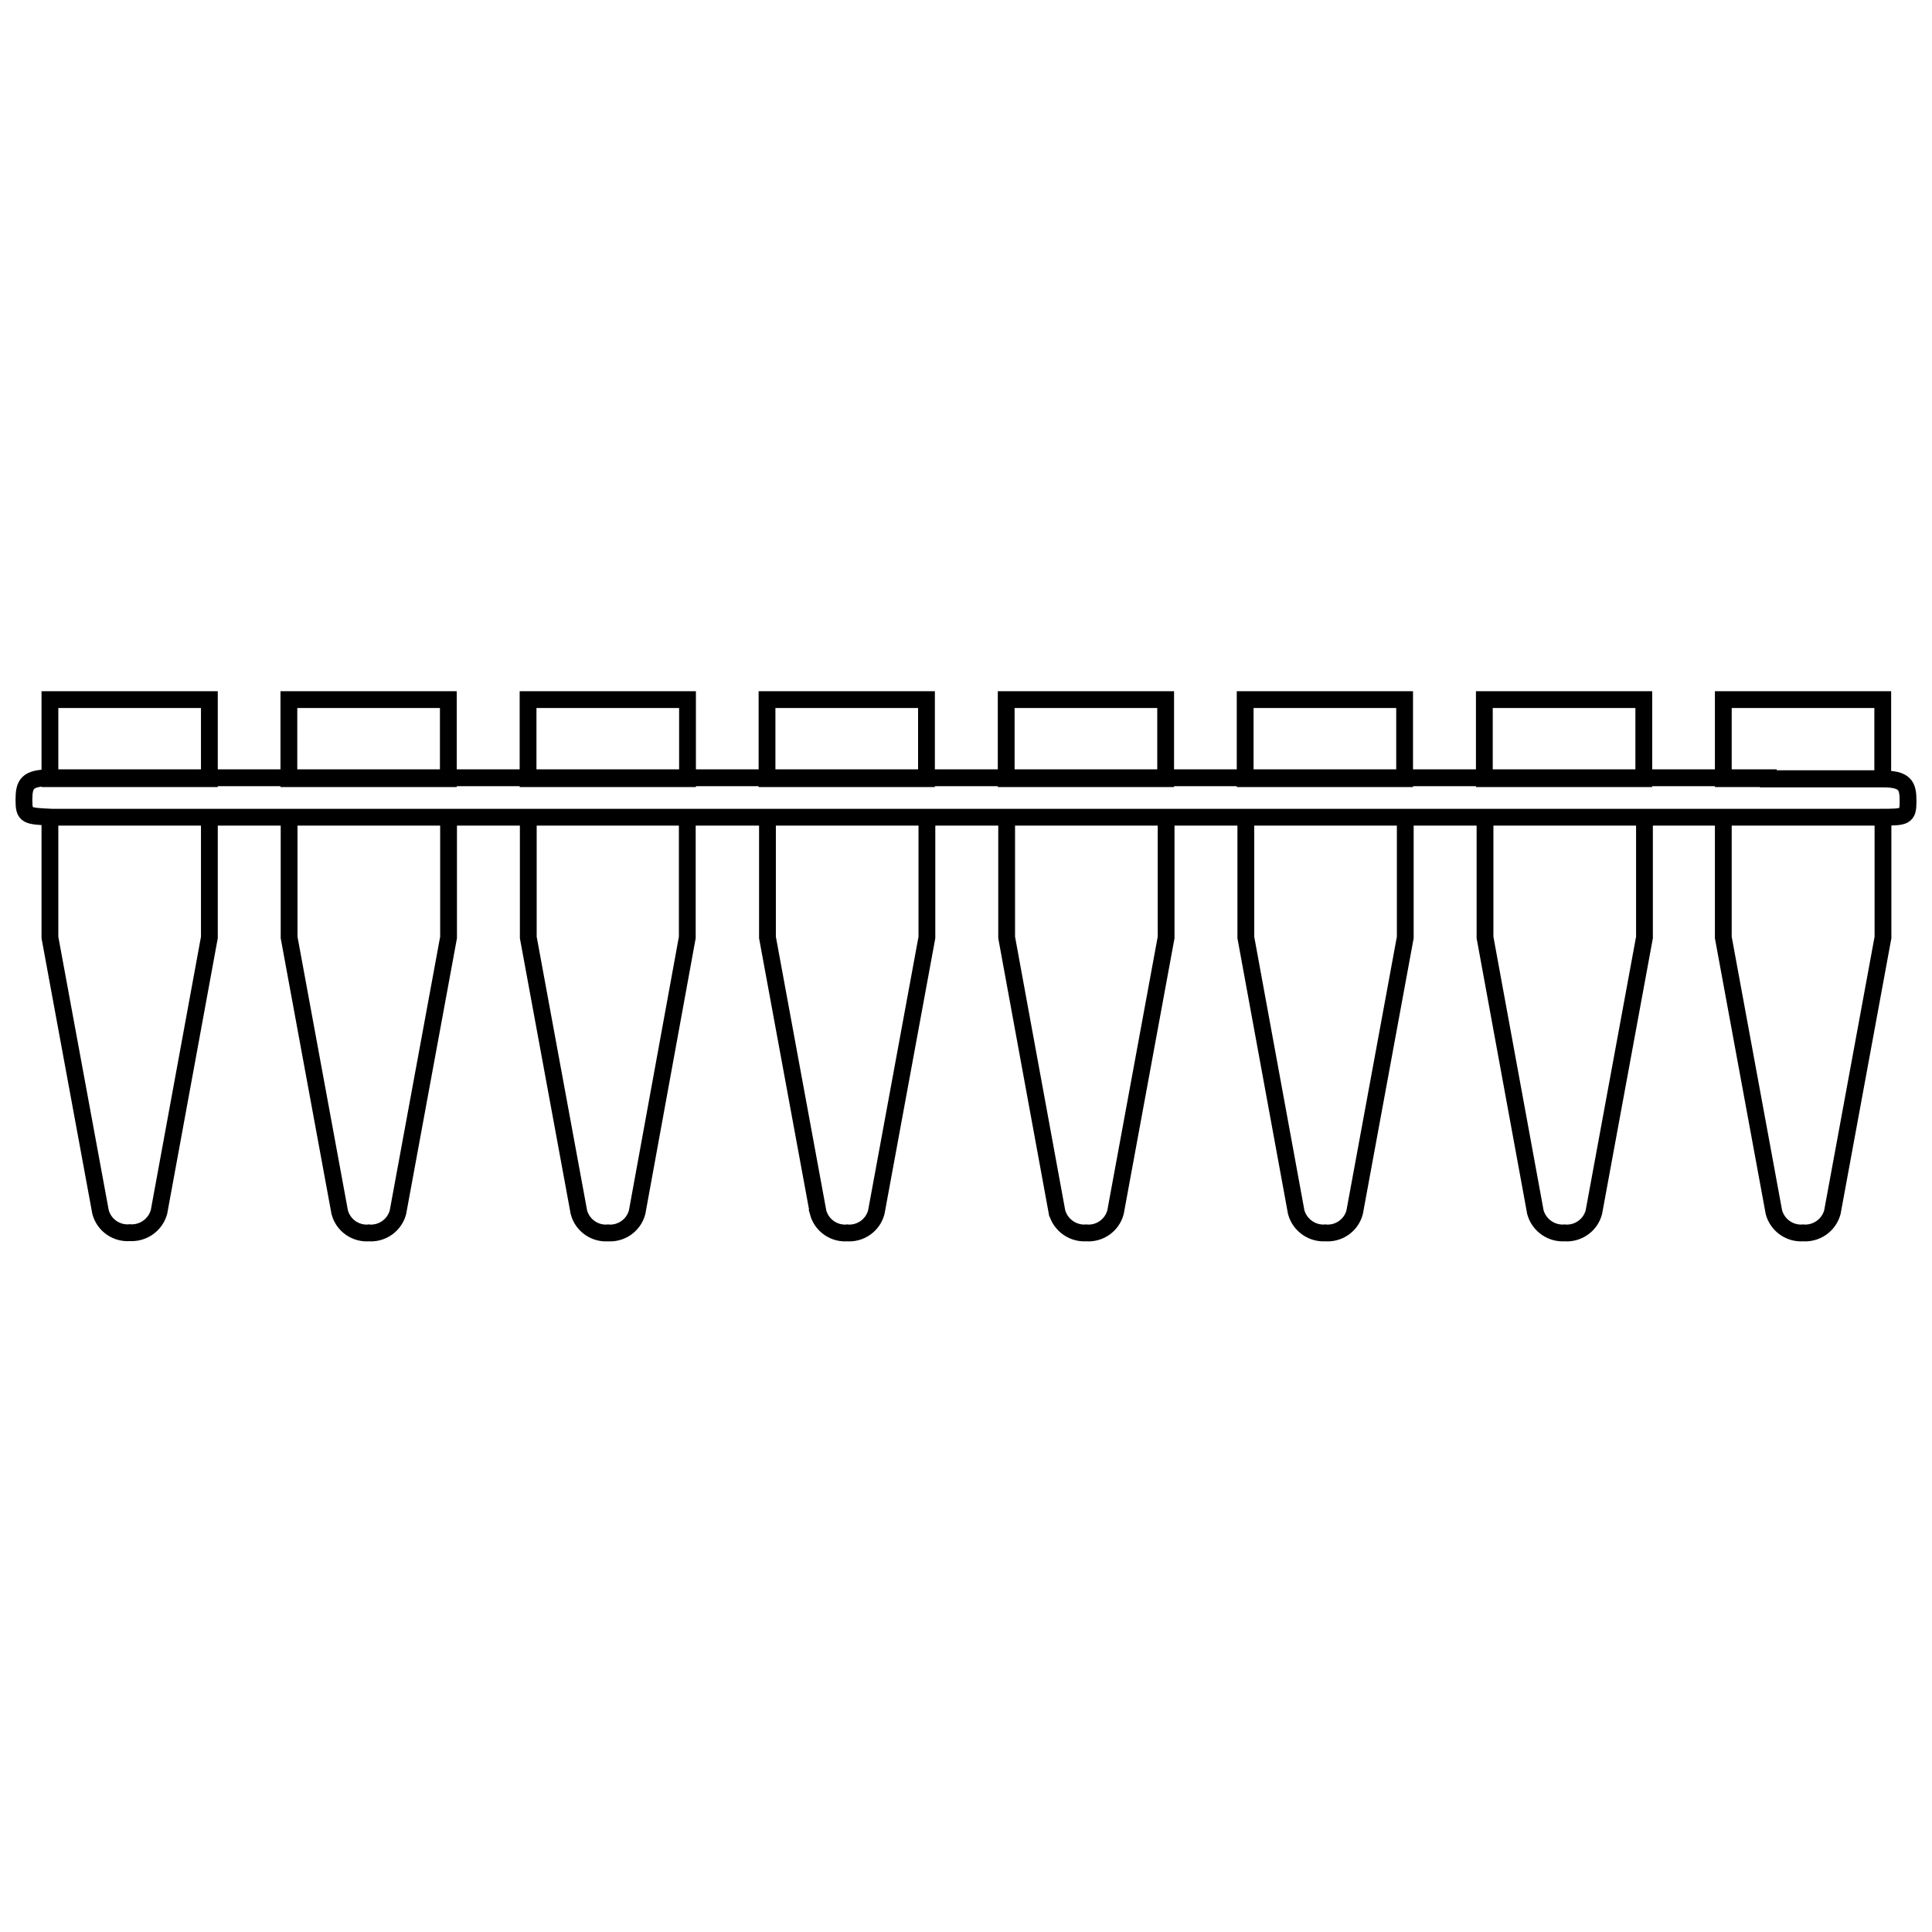
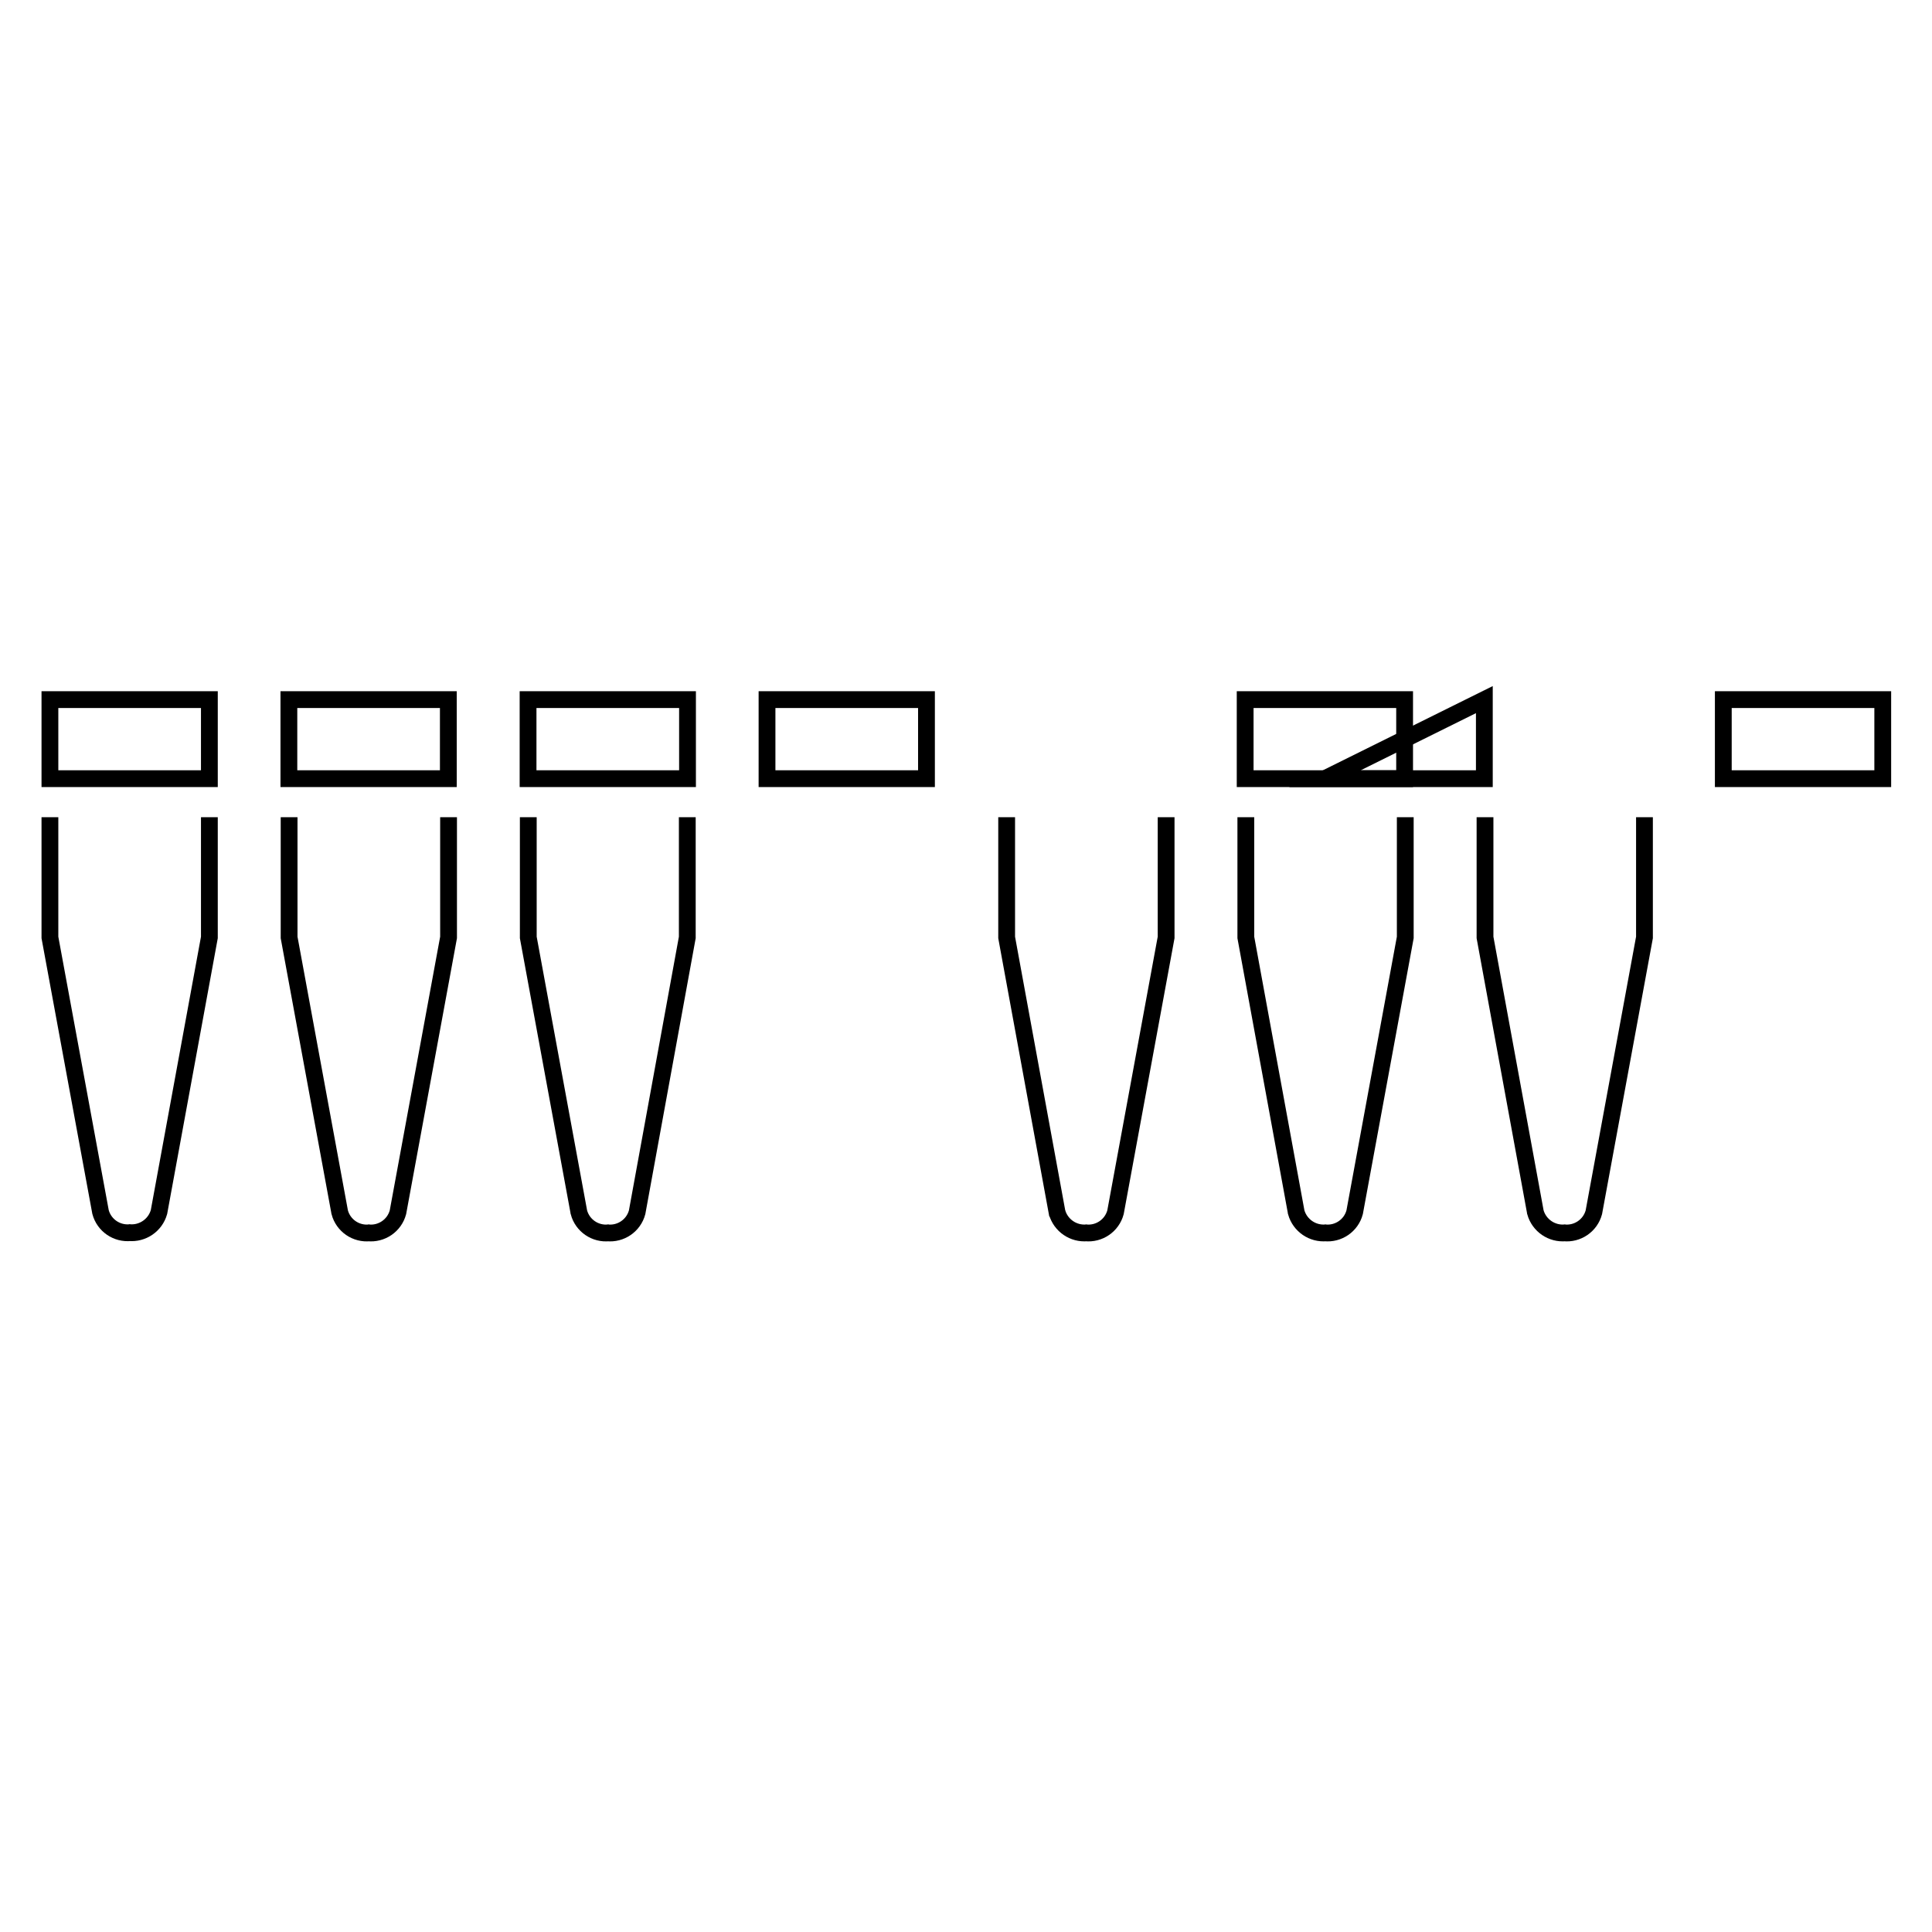
<svg xmlns="http://www.w3.org/2000/svg" width="800px" height="800px" version="1.1" viewBox="144 144 512 512">
  <defs>
    <clipPath id="c">
      <path d="m537 297h114.9v237h-114.9z" />
    </clipPath>
    <clipPath id="b">
      <path d="m148.09 297h114.91v237h-114.91z" />
    </clipPath>
    <clipPath id="a">
-       <path d="m148.09 287h503.81v137h-503.81z" />
-     </clipPath>
+       </clipPath>
  </defs>
  <g clip-path="url(#c)">
-     <path transform="matrix(5.935 0 0 5.935 148.09 327.15)" d="m76.26 5.63v5.37l2.26 12.27v6.58e-4c0.163 0.592 0.729 0.981 1.34 0.919h-0.07c0.611 0.061 1.177-0.328 1.34-0.919l2.26-12.271v-5.37" fill="none" stroke="#000000" stroke-miterlimit="10" stroke-width=".75" />
-   </g>
+     </g>
  <path transform="matrix(5.935 0 0 5.935 148.09 327.15)" d="m1.54 0.38h7.12v3.53h-7.12z" fill="none" stroke="#000000" stroke-miterlimit="10" stroke-width=".75" />
  <g clip-path="url(#b)">
    <path transform="matrix(5.935 0 0 5.935 148.09 327.15)" d="m1.54 5.63v5.37l2.26 12.26c0.159 0.595 0.728 0.985 1.34 0.92h-0.07c0.61 0.057 1.174-0.33 1.34-0.92l2.25-12.26v-5.37" fill="none" stroke="#000000" stroke-miterlimit="10" stroke-width=".75" />
  </g>
  <path transform="matrix(5.935 0 0 5.935 148.09 327.15)" d="m12.22 5.63v5.37l2.26 12.27v6.58e-4c0.159 0.594 0.727 0.985 1.34 0.919h-0.08c0.612 0.065 1.181-0.325 1.34-0.919l2.26-12.271v-5.37" fill="none" stroke="#000000" stroke-miterlimit="10" stroke-width=".75" />
  <path transform="matrix(5.935 0 0 5.935 148.09 327.15)" d="m22.9 5.63v5.37l2.26 12.27v6.58e-4c0.159 0.594 0.728 0.985 1.34 0.919h-0.08c0.613 0.065 1.181-0.325 1.34-0.919l2.24-12.271v-5.37" fill="none" stroke="#000000" stroke-miterlimit="10" stroke-width=".75" />
-   <path transform="matrix(5.935 0 0 5.935 148.09 327.15)" d="m33.58 5.63v5.37l2.26 12.27-6.59e-4 6.58e-4c0.159 0.594 0.728 0.985 1.34 0.919h-0.08c0.612 0.065 1.181-0.325 1.34-0.919l2.26-12.271v-5.37" fill="none" stroke="#000000" stroke-miterlimit="10" stroke-width=".75" />
  <path transform="matrix(5.935 0 0 5.935 148.09 327.15)" d="m44.26 5.63v5.37l2.25 12.27 6.58e-4 6.58e-4c0.166 0.59 0.73 0.977 1.34 0.919h-0.07c0.612 0.065 1.181-0.325 1.34-0.919l2.26-12.271v-5.37" fill="none" stroke="#000000" stroke-miterlimit="10" stroke-width=".75" />
  <path transform="matrix(5.935 0 0 5.935 148.09 327.15)" d="m54.94 5.63v5.37l2.25 12.27v6.58e-4c0.167 0.59 0.73 0.977 1.34 0.919h-0.07c0.612 0.065 1.181-0.325 1.339-0.919l2.26-12.271v-5.37" fill="none" stroke="#000000" stroke-miterlimit="10" stroke-width=".75" />
  <path transform="matrix(5.935 0 0 5.935 148.09 327.15)" d="m65.62 5.63v5.37l2.25 12.27v6.58e-4c0.167 0.59 0.73 0.977 1.34 0.919h-0.07c0.612 0.065 1.181-0.325 1.34-0.919l2.26-12.271v-5.37" fill="none" stroke="#000000" stroke-miterlimit="10" stroke-width=".75" />
  <g clip-path="url(#a)">
    <path transform="matrix(5.935 0 0 5.935 148.09 327.15)" d="m78.27 3.92h5.06c1.06 0 1.18 0.29 1.18 1 0 0.71-0.12 0.71-1.25 0.71h-81.64c-1.12-0.05-1.24-0.05-1.24-0.76 0-0.71 0.12-1 1.18-1h5.06 71.65z" fill="none" stroke="#000000" stroke-miterlimit="10" stroke-width=".75" />
  </g>
  <path transform="matrix(5.935 0 0 5.935 148.09 327.15)" d="m12.21 0.38h7.12v3.53h-7.12z" fill="none" stroke="#000000" stroke-miterlimit="10" stroke-width=".75" />
  <path transform="matrix(5.935 0 0 5.935 148.09 327.15)" d="m33.56 0.38h7.12v3.53h-7.12z" fill="none" stroke="#000000" stroke-miterlimit="10" stroke-width=".75" />
  <path transform="matrix(5.935 0 0 5.935 148.09 327.15)" d="m22.89 0.38h7.12v3.53h-7.12z" fill="none" stroke="#000000" stroke-miterlimit="10" stroke-width=".75" />
-   <path transform="matrix(5.935 0 0 5.935 148.09 327.15)" d="m65.59 0.38h7.12v3.53h-7.12z" fill="none" stroke="#000000" stroke-miterlimit="10" stroke-width=".75" />
+   <path transform="matrix(5.935 0 0 5.935 148.09 327.15)" d="m65.59 0.38v3.53h-7.12z" fill="none" stroke="#000000" stroke-miterlimit="10" stroke-width=".75" />
  <path transform="matrix(5.935 0 0 5.935 148.09 327.15)" d="m54.91 0.38h7.12v3.53h-7.12z" fill="none" stroke="#000000" stroke-miterlimit="10" stroke-width=".75" />
-   <path transform="matrix(5.935 0 0 5.935 148.09 327.15)" d="m44.24 0.38h7.12v3.53h-7.12z" fill="none" stroke="#000000" stroke-miterlimit="10" stroke-width=".75" />
  <path transform="matrix(5.935 0 0 5.935 148.09 327.15)" d="m76.26 0.38h7.12v3.53h-7.12z" fill="none" stroke="#000000" stroke-miterlimit="10" stroke-width=".75" />
</svg>